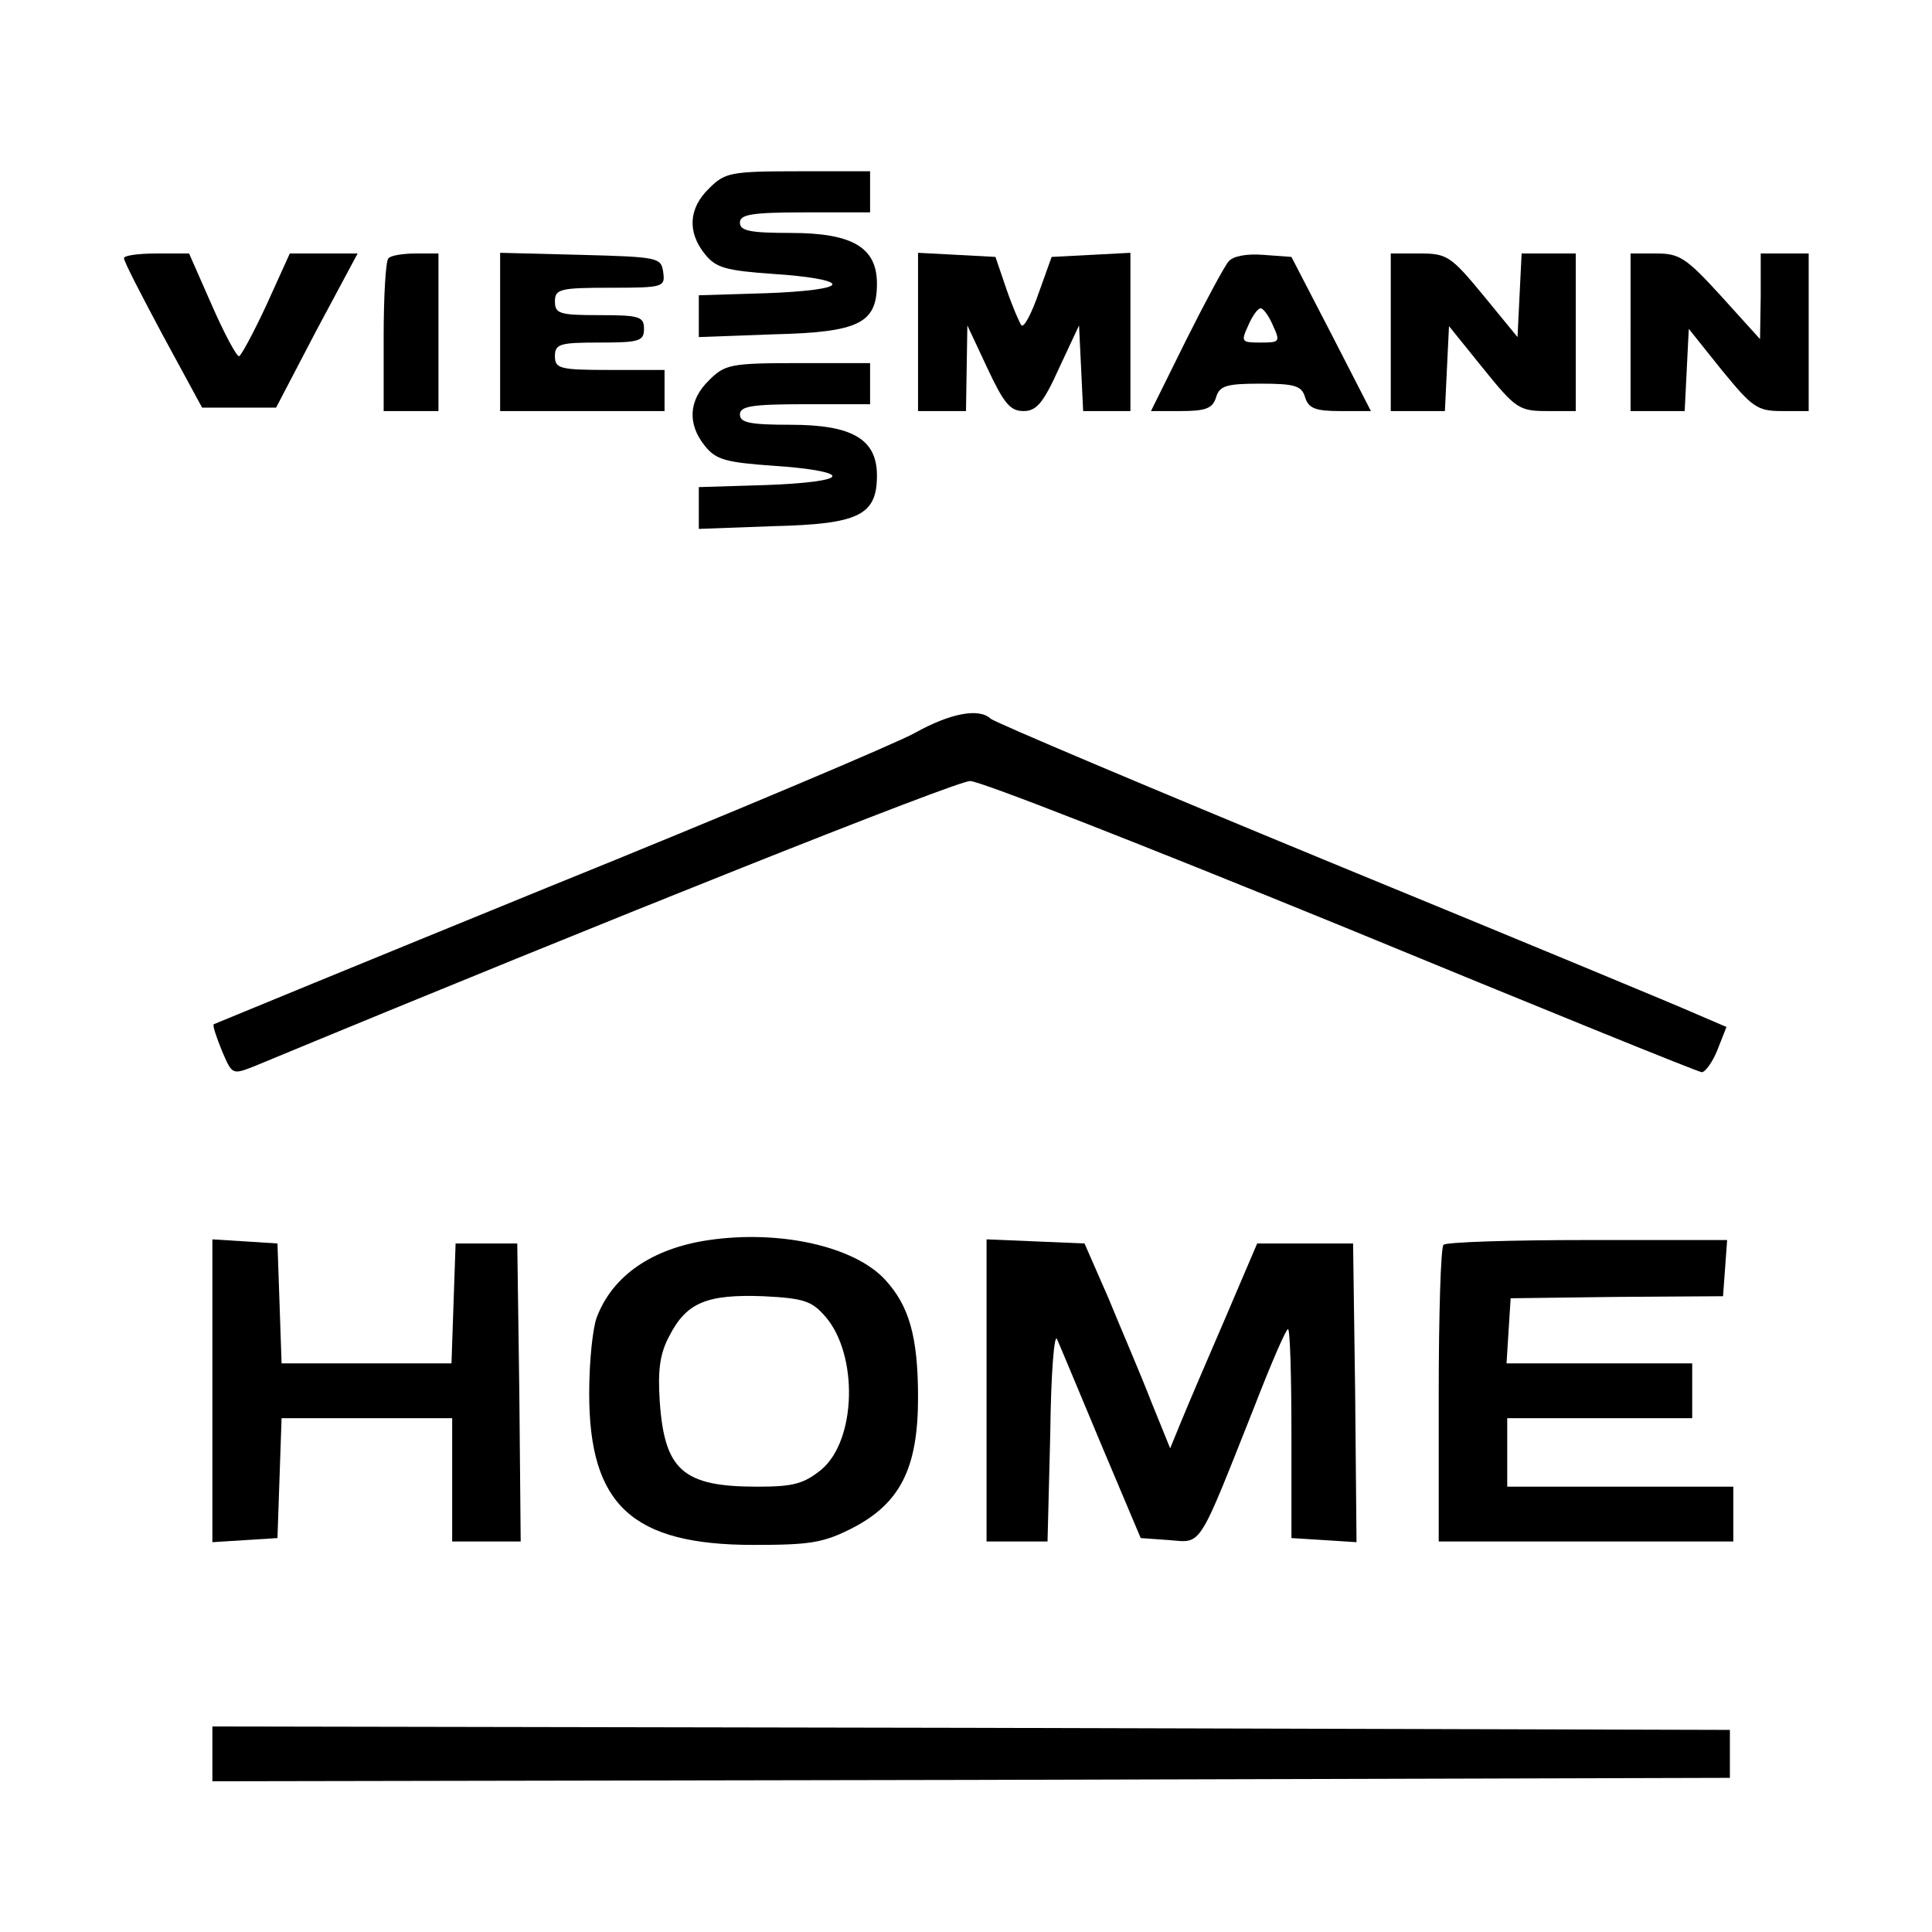
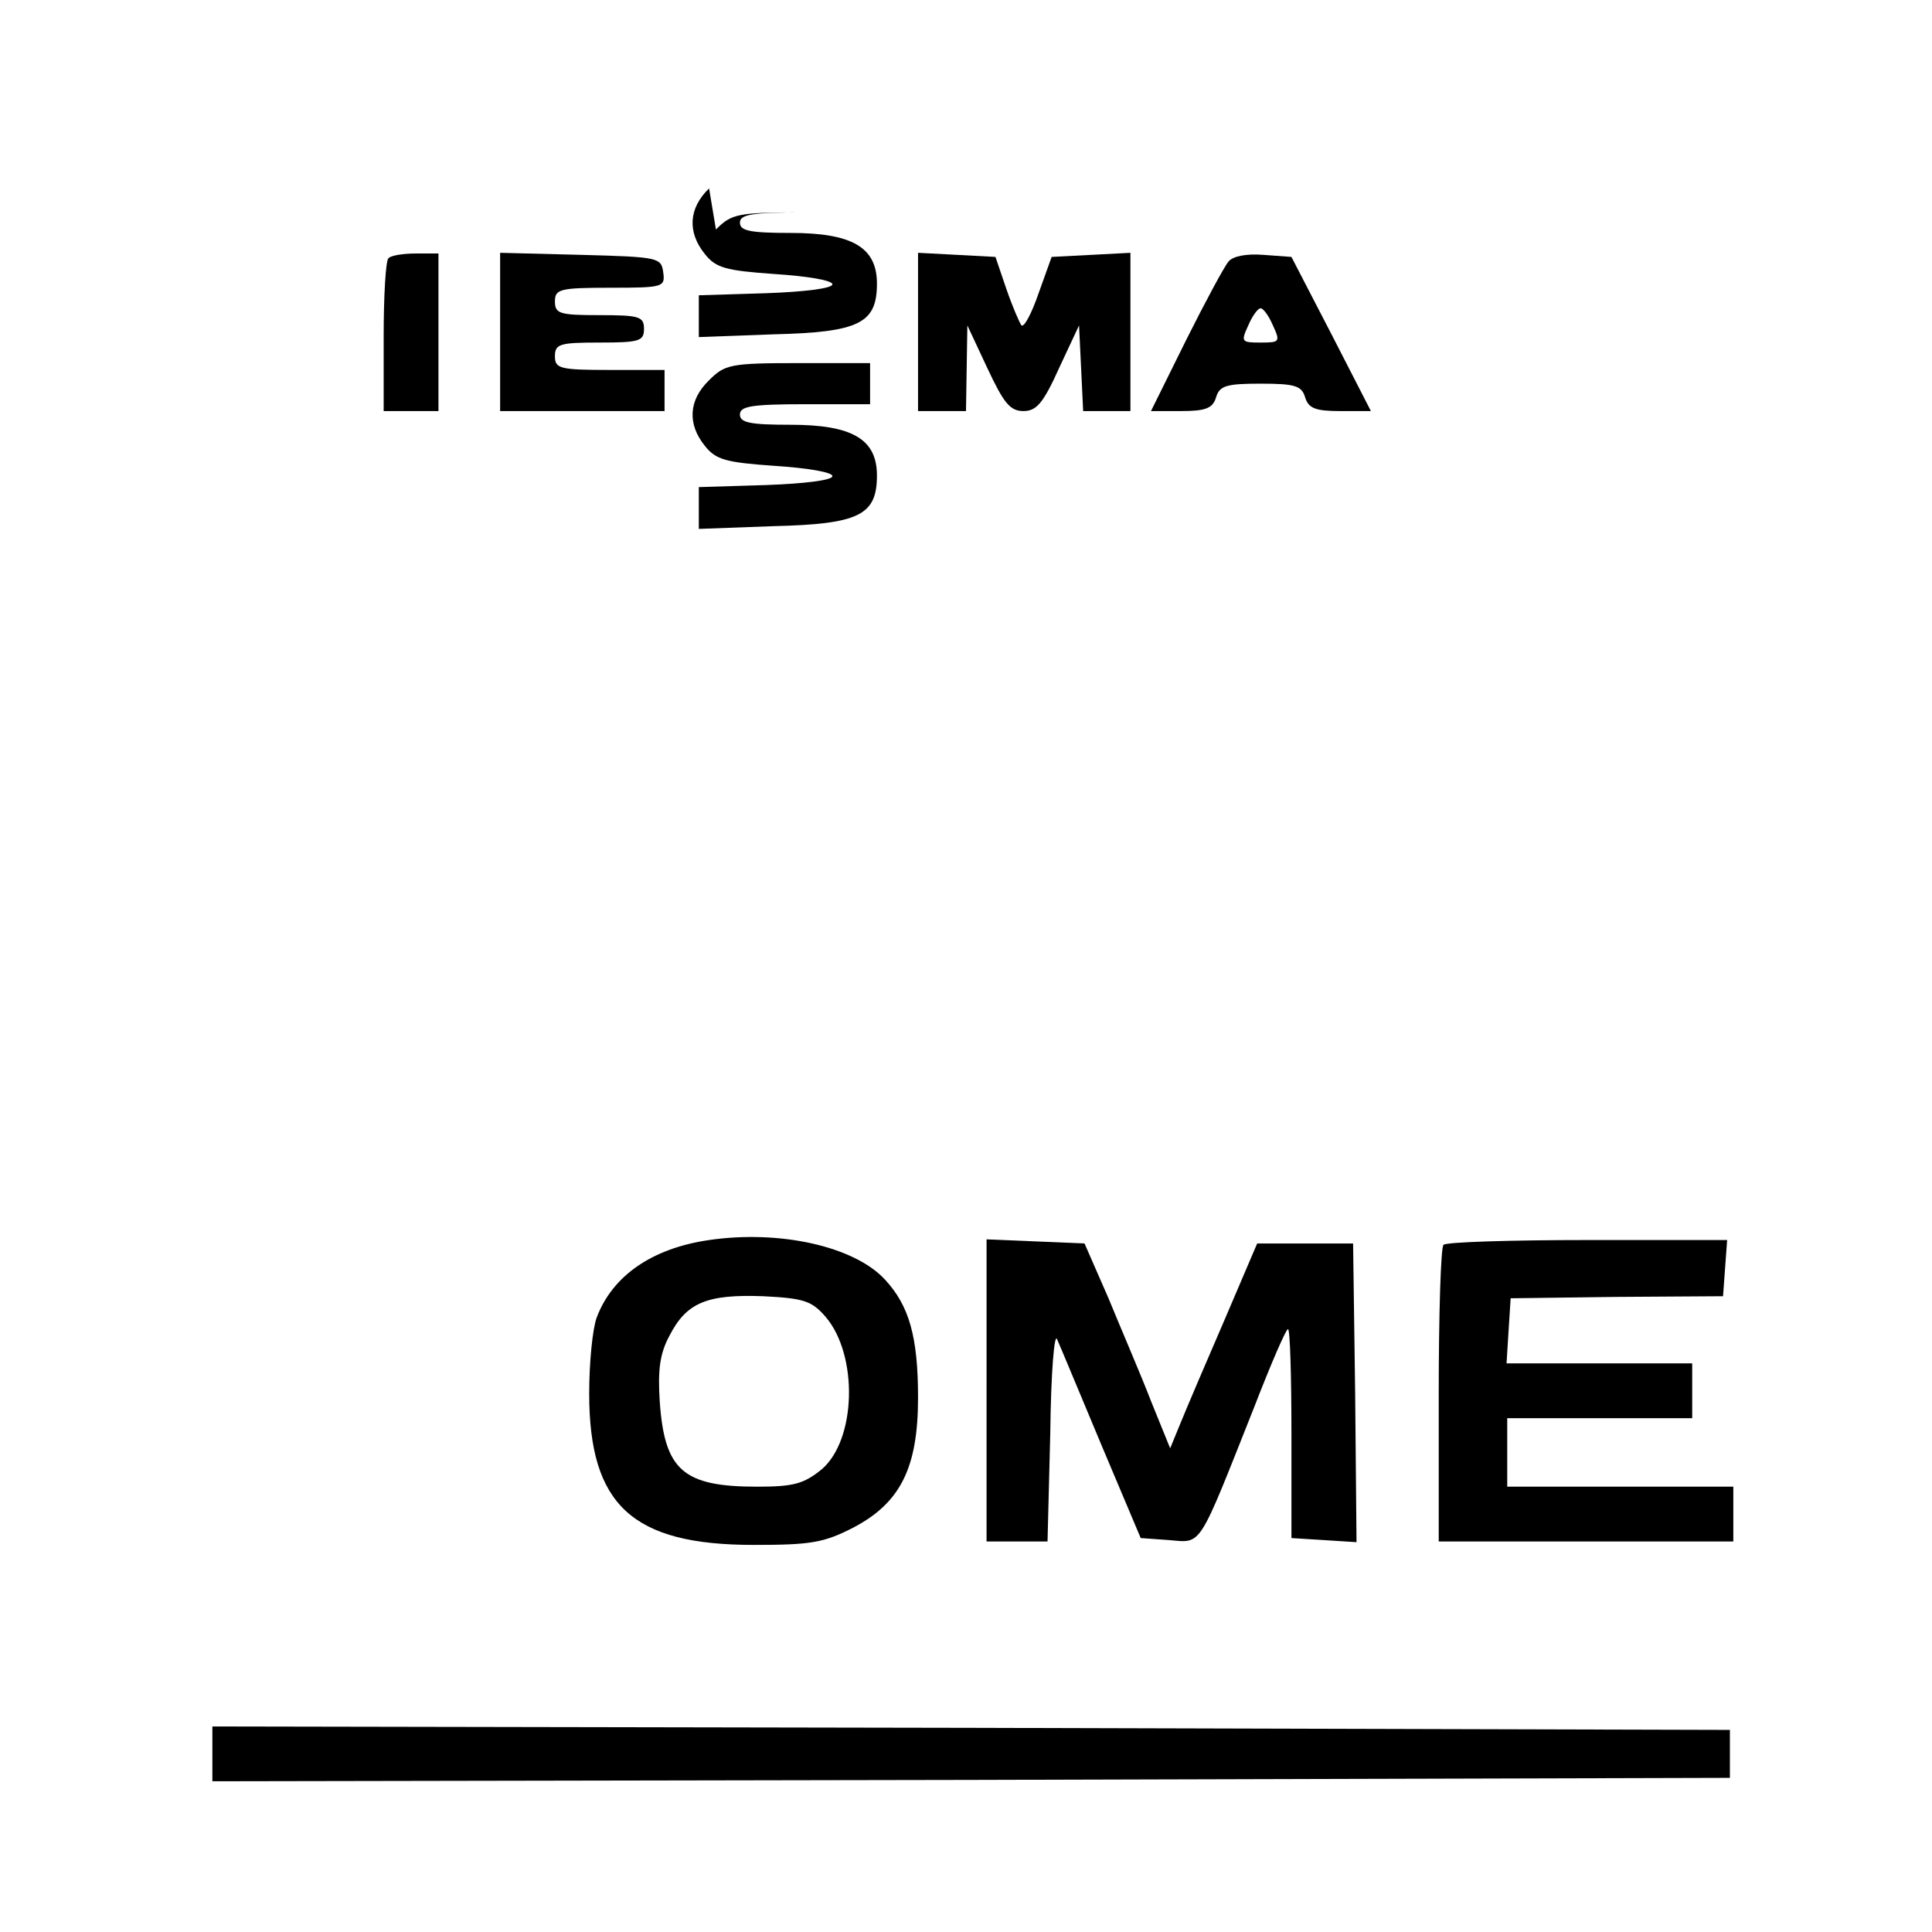
<svg xmlns="http://www.w3.org/2000/svg" version="1.0" width="282pt" height="282pt" viewBox="0 0 282 282" preserveAspectRatio="xMidYMid meet">
  <g transform="translate(0,282) scale(0.1,-0.1)" fill="#000000" stroke="none">
-     <path d="M1035 2545 c-30 -29 -32 -64 -6 -96 16 -20 30 -24 102 -29 46 -3 84 -9 84 -15 0 -6 -41 -11 -97 -13 l-98 -3 0 -30 0 -31 109 4 c125 3 151 16 151 74 0 53 -36 74 -126 74 -59 0 -74 3 -74 15 0 12 17 15 95 15 l95 0 0 30 0 30 -105 0 c-99 0 -107 -2 -130 -25z" />
-     <path d="M181 2443 c0 -5 26 -55 57 -113 l57 -105 54 0 54 0 59 113 60 112 -50 0 -49 0 -34 -75 c-19 -41 -37 -74 -40 -75 -4 0 -22 34 -40 75 l-33 75 -48 0 c-26 0 -48 -3 -47 -7z" />
+     <path d="M1035 2545 c-30 -29 -32 -64 -6 -96 16 -20 30 -24 102 -29 46 -3 84 -9 84 -15 0 -6 -41 -11 -97 -13 l-98 -3 0 -30 0 -31 109 4 c125 3 151 16 151 74 0 53 -36 74 -126 74 -59 0 -74 3 -74 15 0 12 17 15 95 15 c-99 0 -107 -2 -130 -25z" />
    <path d="M567 2443 c-4 -3 -7 -55 -7 -115 l0 -108 40 0 40 0 0 115 0 115 -33 0 c-19 0 -37 -3 -40 -7z" />
    <path d="M730 2335 l0 -115 120 0 120 0 0 30 0 30 -80 0 c-73 0 -80 2 -80 20 0 18 7 20 65 20 58 0 65 2 65 20 0 18 -7 20 -65 20 -58 0 -65 2 -65 20 0 18 7 20 81 20 78 0 80 1 77 23 -3 21 -7 22 -120 25 l-118 3 0 -116z" />
    <path d="M1340 2335 l0 -115 35 0 35 0 1 63 1 62 29 -62 c24 -51 33 -63 53 -63 19 0 29 12 52 63 l29 62 3 -62 3 -63 34 0 35 0 0 115 0 116 -57 -3 -58 -3 -19 -53 c-10 -29 -21 -50 -25 -47 -3 4 -13 27 -22 53 l-16 47 -56 3 -57 3 0 -116z" />
    <path d="M1793 2438 c-6 -7 -34 -59 -62 -115 l-51 -103 44 0 c36 0 46 4 51 20 5 17 15 20 65 20 50 0 60 -3 65 -20 5 -16 15 -20 51 -20 l45 0 -58 113 -58 112 -41 3 c-25 2 -45 -2 -51 -10z m65 -93 c11 -24 10 -25 -18 -25 -28 0 -29 1 -18 25 6 14 14 25 18 25 4 0 12 -11 18 -25z" />
-     <path d="M2030 2335 l0 -115 40 0 39 0 3 62 3 62 50 -62 c47 -58 52 -62 93 -62 l42 0 0 115 0 115 -40 0 -39 0 -3 -61 -3 -61 -50 61 c-47 57 -53 61 -92 61 l-43 0 0 -115z" />
-     <path d="M2380 2335 l0 -115 40 0 39 0 3 60 3 60 48 -60 c45 -55 52 -60 88 -60 l39 0 0 115 0 115 -35 0 -35 0 0 -62 -1 -63 -57 63 c-51 56 -61 62 -94 62 l-38 0 0 -115z" />
    <path d="M1035 2265 c-30 -29 -32 -64 -6 -96 16 -20 30 -24 102 -29 46 -3 84 -9 84 -15 0 -6 -41 -11 -97 -13 l-98 -3 0 -30 0 -31 109 4 c125 3 151 16 151 74 0 53 -36 74 -126 74 -59 0 -74 3 -74 15 0 12 17 15 95 15 l95 0 0 30 0 30 -105 0 c-99 0 -107 -2 -130 -25z" />
-     <path d="M1335 1750 c-27 -15 -268 -117 -535 -225 -267 -109 -486 -199 -488 -200 -2 -2 4 -19 12 -39 15 -35 15 -35 48 -22 526 218 1024 416 1044 416 15 0 259 -96 543 -212 284 -117 520 -213 525 -213 5 0 16 15 23 33 l13 33 -42 18 c-24 11 -263 110 -533 221 -269 111 -494 206 -499 211 -17 16 -59 8 -111 -21z" />
    <path d="M1035 1010 c-83 -12 -141 -52 -164 -113 -6 -16 -11 -65 -11 -111 0 -163 63 -221 240 -221 83 0 102 3 145 25 69 36 95 87 95 190 0 89 -13 134 -48 172 -45 49 -154 73 -257 58z m170 -112 c48 -56 45 -180 -6 -223 -26 -21 -41 -25 -94 -25 -108 0 -135 24 -142 124 -3 46 0 70 14 96 25 49 55 61 137 58 60 -3 71 -7 91 -30z" />
-     <path d="M310 790 l0 -221 48 3 47 3 3 88 3 87 124 0 125 0 0 -90 0 -90 50 0 50 0 -2 218 -3 217 -45 0 -45 0 -3 -87 -3 -88 -124 0 -124 0 -3 88 -3 87 -47 3 -48 3 0 -221z" />
    <path d="M1440 790 l0 -220 45 0 44 0 4 158 c1 89 6 148 10 137 5 -11 34 -81 65 -155 l57 -135 42 -3 c48 -4 41 -14 124 195 24 62 46 113 49 113 3 0 5 -69 5 -152 l0 -153 48 -3 47 -3 -2 218 -3 218 -70 0 -70 0 -47 -110 c-26 -60 -55 -128 -64 -150 l-16 -39 -28 69 c-15 39 -44 106 -62 150 l-35 80 -71 3 -72 3 0 -221z" />
    <path d="M2107 1003 c-4 -3 -7 -102 -7 -220 l0 -213 215 0 215 0 0 40 0 40 -165 0 -165 0 0 50 0 50 135 0 135 0 0 40 0 40 -136 0 -135 0 3 48 3 47 155 2 155 1 3 41 3 41 -204 0 c-112 0 -207 -3 -210 -7z" />
    <path d="M310 260 l0 -40 1108 2 1107 3 0 35 0 35 -1107 3 -1108 2 0 -40z" />
  </g>
</svg>